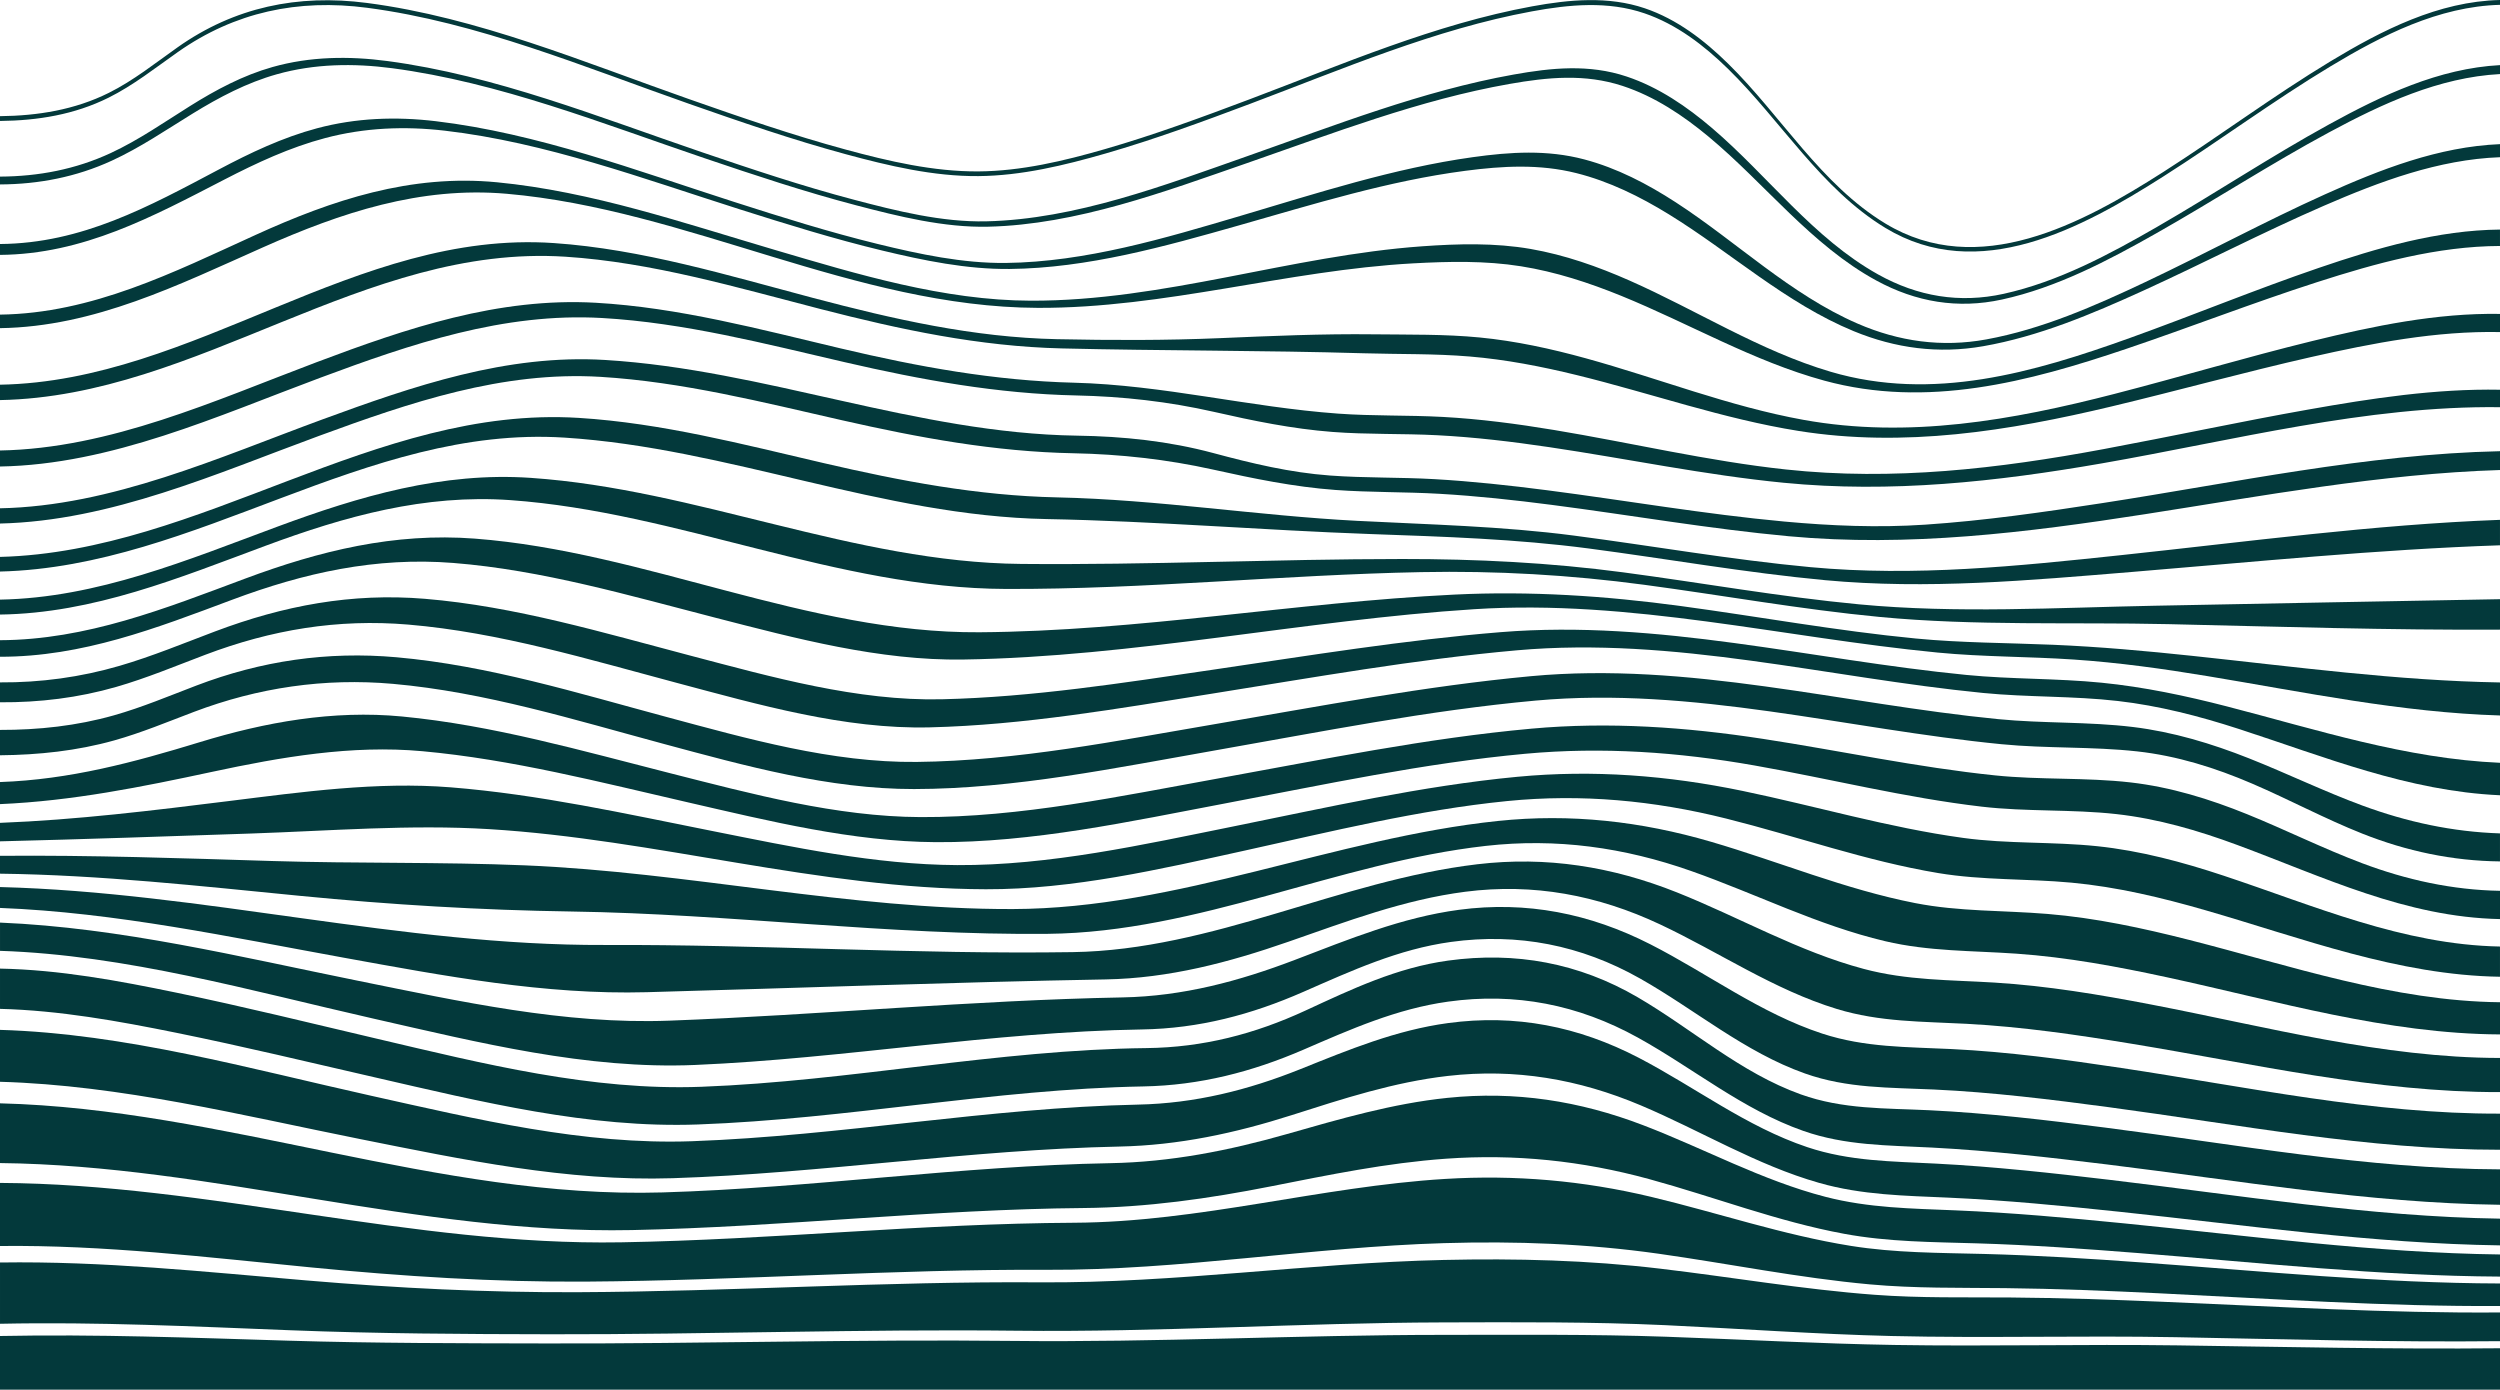
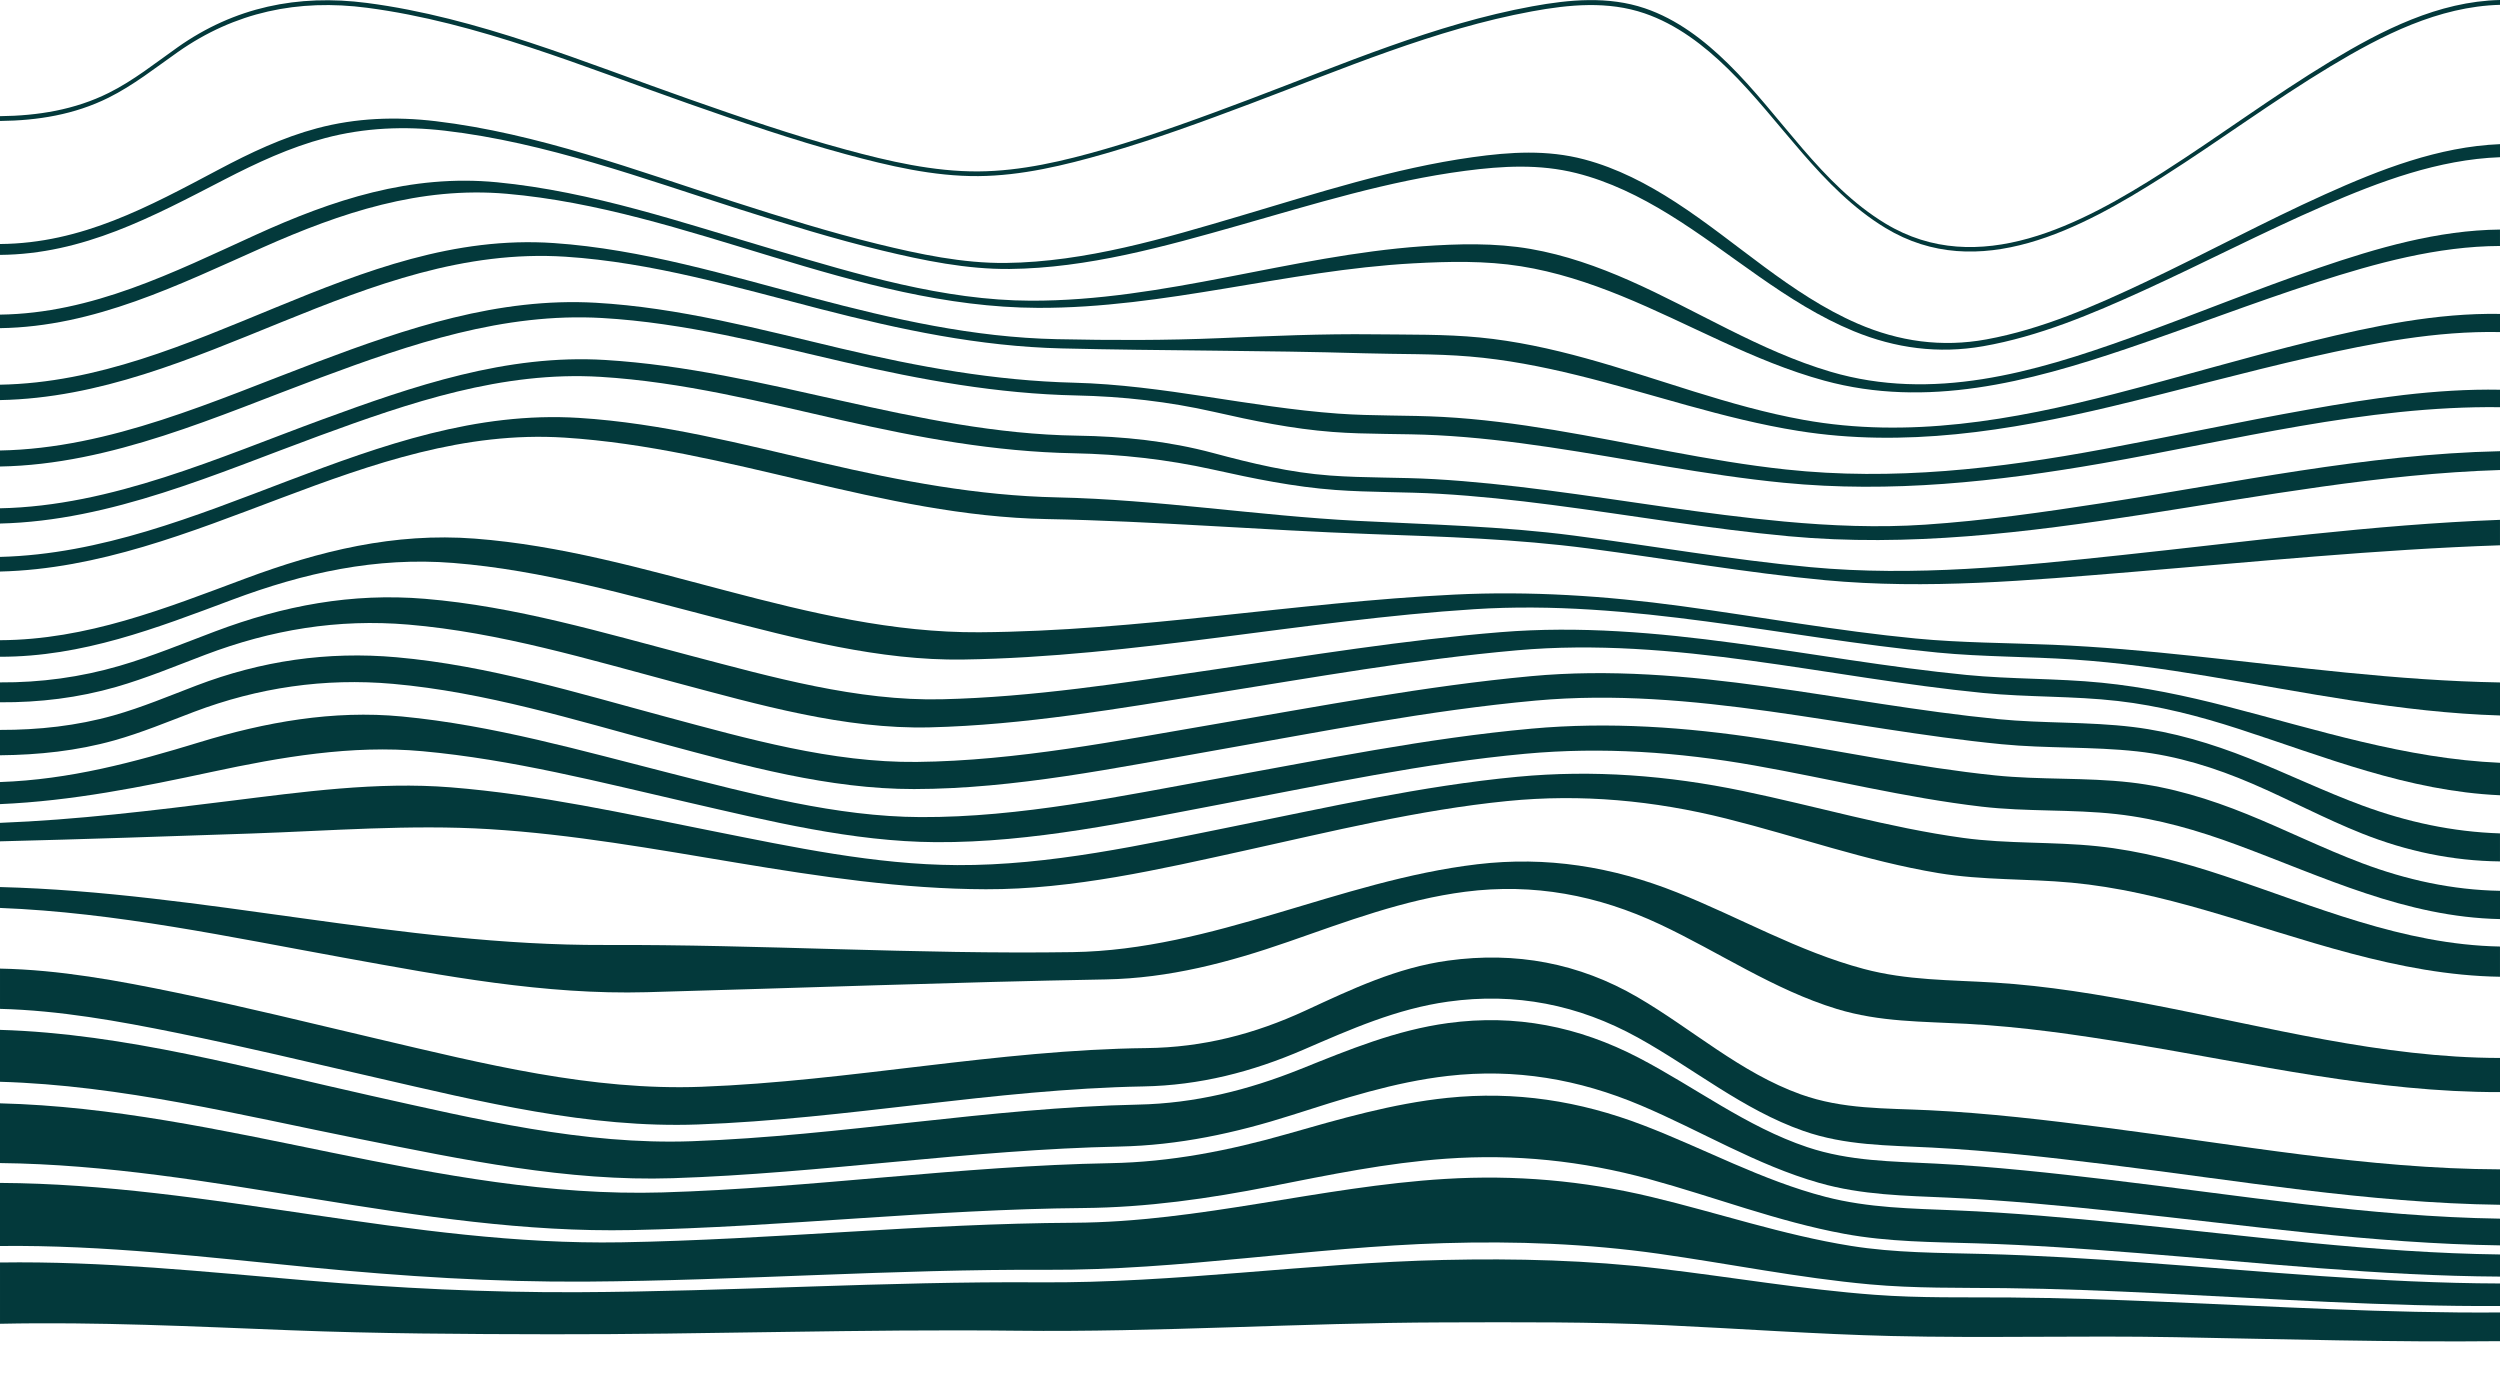
<svg xmlns="http://www.w3.org/2000/svg" width="1441" height="801" viewBox="0 0 1441 801" fill="none">
  <path d="M1441 2.783C1405.57 3.754 1373.09 20.317 1343.31 38.246C1310.29 58.127 1279.3 81.15 1246.79 101.82C1199.88 131.647 1140.45 163.939 1086.77 131.394C1049.6 108.851 1026.57 69.531 996.019 39.666C982.166 26.127 966.421 14.024 947.919 7.691C926.826 0.471 904.528 2.587 882.984 6.557C827.006 16.867 773.628 39.894 720.596 59.83C693.108 70.163 665.495 80.326 637.268 88.47C613.523 95.318 588.745 101.31 563.899 101.509C538.101 101.718 512.224 95.591 487.474 88.883C456.922 80.602 426.949 70.269 397.088 59.801C336.829 38.679 275.369 12.86 211.648 4.492C171.786 -0.744 135.332 6.928 102.481 30.019C89.428 39.192 76.895 49.182 62.546 56.319C42.958 66.059 21.721 69.509 0 69.727V66.963C21.762 66.726 43.08 63.318 62.703 53.533C76.975 46.418 89.406 36.438 102.365 27.271C135.102 4.117 171.703 -3.485 211.484 1.696C275.253 10.003 336.778 35.934 397.06 57.092C426.952 67.585 456.957 77.944 487.545 86.238C512.295 92.949 538.063 98.957 563.851 98.8C588.645 98.649 613.299 92.757 636.996 85.915C665.303 77.742 692.986 67.518 720.542 57.13C773.66 37.105 827.156 13.886 883.266 3.629C904.698 -0.289 927.088 -2.34 948.079 4.777C966.607 11.061 982.349 23.19 996.167 36.771C1026.65 66.732 1049.5 106.27 1086.71 128.825C1140.35 161.339 1200.06 129.05 1246.86 99.172C1279.34 78.431 1310.27 55.312 1343.26 35.373C1373.03 17.387 1405.53 0.808 1441 0V2.786L1441 2.783Z" fill="#03393B" />
-   <path d="M1441 42.693C1405.78 44.568 1372.98 59.855 1342.37 76.341C1308.58 94.539 1276.39 115.517 1243 134.411C1215.03 150.242 1185.57 165.757 1153.92 172.656C1128.5 178.2 1104.33 174.115 1081.53 161.701C1043.95 141.24 1017.46 105.947 985.004 78.922C970.129 66.54 953.75 55.597 935.244 49.519C913.597 42.411 892.114 44.498 870.028 48.39C818.184 57.528 768.527 76.774 718.969 93.952C671.388 110.445 620.504 129.502 569.557 130.672C544.131 131.256 517.908 124.734 493.498 118.341C463.973 110.608 434.977 100.971 406.083 91.179C347.367 71.282 287.777 47.46 225.962 39.31C203.732 36.38 181.268 36.707 159.57 42.805C142.268 47.666 126.401 56.037 111.152 65.405C95.772 74.853 80.811 85.107 64.358 92.654C43.95 102.016 22.396 106.2 -0.003 106.312V101.798C22.217 101.682 43.63 97.601 63.843 88.21C79.956 80.724 94.536 70.516 109.548 61.112C124.477 51.763 140.043 43.45 157.069 38.637C178.69 32.526 201.132 32.238 223.285 35.181C285.427 43.433 345.328 67.543 404.325 87.646C433.379 97.546 462.539 107.296 492.23 115.122C516.695 121.573 542.982 128.155 568.478 127.575C619.941 126.405 671.378 106.729 719.344 89.865C769.507 72.228 819.785 52.417 872.317 42.997C894.41 39.038 915.957 36.88 937.598 44.113C956.075 50.288 972.336 61.433 987.04 74.007C1019.19 101.5 1045.17 137.379 1082.63 158.235C1105.31 170.861 1129.48 174.971 1154.88 169.364C1186.5 162.384 1215.86 146.629 1243.68 130.576C1276.93 111.397 1308.94 90.108 1342.6 71.635C1373.06 54.918 1405.78 39.394 1441 37.534V42.686L1441 42.693Z" fill="#03393B" />
  <path d="M1441 90.618C1405.54 91.923 1371.68 104.635 1339.45 118.62C1304.27 133.885 1270.24 151.653 1235.35 167.549C1205.82 180.999 1175.18 193.955 1143.04 199.572C1117.38 204.057 1092.5 200.781 1068.46 190.877C1029.31 174.753 997.681 145.529 961.954 123.551C945.302 113.308 927.597 104.549 908.563 99.772C887.329 94.443 866.115 95.639 844.593 98.454C800.213 104.254 757.287 117.646 714.365 129.845C671.464 142.035 626.829 154.596 581.898 155.036C557.251 155.276 532.379 150.159 508.529 144.417C480.801 137.739 453.531 129.274 426.36 120.647C370.817 103.01 314.564 82.067 256.36 75.322C233.173 72.635 210.098 73.584 187.471 79.567C167.108 84.95 147.965 93.872 129.312 103.513C87.786 124.962 48.014 146.523 0 146.921V140.65C47.153 140.297 85.675 119.143 126.196 97.665C144.283 88.079 162.868 79.243 182.712 73.946C205.176 67.948 228.117 67.111 251.137 69.852C309.953 76.854 366.77 98.268 422.853 116.286C450.316 125.11 477.877 133.769 505.906 140.627C529.869 146.488 554.977 151.849 579.775 151.563C625.727 151.031 671.484 137.312 715.181 124.372C759.228 111.33 803.29 96.963 848.928 90.589C870.579 87.566 891.809 86.222 913.146 91.872C932.071 96.883 949.555 106.011 965.909 116.62C1001.09 139.447 1031.89 169.681 1070.74 186.533C1094.59 196.872 1119.29 200.322 1144.91 195.635C1176.94 189.774 1207.38 176.392 1236.65 162.541C1271.3 146.148 1305.02 127.848 1339.97 112.093C1371.92 97.684 1405.6 84.536 1441 83.087V90.618H1441Z" fill="#03393B" />
  <path d="M1441 141.778C1404.88 141.926 1369.58 151.679 1335.44 162.676C1298.51 174.571 1262.33 188.665 1225.58 201.082C1168.99 220.203 1110.7 235.561 1051.48 219.383C1010.55 208.2 973.69 186.497 934.601 170.569C915.922 162.958 896.629 156.655 876.672 153.477C856.156 150.21 835.072 150.666 814.389 151.81C741.66 155.834 671.429 177.725 598.242 177.453C492.681 177.059 396.435 120.781 292.055 111.689C242.197 107.344 196.652 122.554 151.66 142.532C102.919 164.176 54.479 188.373 0 189.149V181.348C53.135 180.649 99.919 157.011 147.216 135.456C191.804 115.139 236.795 100.281 286.4 105.059C341.101 110.326 394.142 128.585 446.579 144.035C494.401 158.123 543.859 173.176 594.144 173.323C670.83 173.551 743.748 147.383 819.785 141.958C840.558 140.477 861.648 139.919 882.238 143.497C901.973 146.927 920.943 153.625 939.228 161.695C978.058 178.838 1014.27 202.223 1055.23 214.295C1114.03 231.62 1171.98 214.811 1227.84 194.744C1264.17 181.691 1299.88 166.946 1336.41 154.462C1370.14 142.936 1405.09 132.683 1440.99 132.317V141.778H1441Z" fill="#03393B" />
  <path d="M1441 191.403C1404.24 190.669 1367.79 197.716 1332.08 205.814C1293.56 214.554 1255.49 225.112 1217.08 234.282C1157.76 248.443 1097.53 258.106 1036.69 248.392C993.259 241.457 951.659 226.712 909.05 216.253C888.662 211.249 867.985 207.228 847.042 205.481C826.897 203.801 806.489 204.234 786.277 203.634C728.189 201.909 670.039 202.233 611.941 200.829C564.347 199.678 519.058 190.005 473.058 178.158C424.73 165.712 375.954 151.211 325.909 147.969C209.547 140.438 114.604 228.498 0 230.607V221.742C112.516 219.735 204.926 132.234 319.268 140.105C370.1 143.606 419.606 158.761 468.62 171.717C515.081 184 561.061 194.497 609.258 195.503C640.643 196.161 671.861 196.241 703.234 194.904C732.768 193.644 762.267 192.342 791.836 192.701C812.109 192.948 832.683 192.557 852.864 194.516C873.601 196.529 894.009 200.996 914.071 206.526C955.972 218.078 996.653 234.253 1039.55 242.005C1100.08 252.941 1159.96 242.22 1218.75 227.055C1256.83 217.235 1294.52 205.955 1332.72 196.587C1368.13 187.902 1404.37 180.329 1441 180.938V191.403Z" fill="#03393B" />
  <path d="M1441 234.708C1363.93 233.746 1287.11 253.916 1211.63 267.067C1150.66 277.692 1089.93 284.323 1028.1 278.263C982.717 273.816 938.033 264.416 892.969 257.734C871.568 254.56 850.056 251.986 828.441 250.87C808.289 249.828 788.153 250.517 768.015 248.969C744.747 247.183 722.36 242.547 699.666 237.385C673.639 231.467 647.14 228.507 620.453 227.94C574.905 226.975 531.201 218.998 486.882 208.758C440.789 198.107 394.466 186.02 347.05 183.301C290.358 180.05 237.083 198.206 184.631 217.725C125.453 239.745 64.182 267.798 0 268.898V259.664C63.587 258.507 123.9 230.845 182.437 208.793C234.396 189.219 287.201 171.304 343.445 174.513C391.344 177.244 438.118 189.832 484.608 200.832C529.26 211.396 573.089 219.428 619.012 220.591C670.465 221.896 720.141 234.714 771.287 238.411C791.413 239.867 811.514 239.222 831.64 240.315C853.139 241.482 874.514 244.314 895.742 247.84C940.333 255.246 984.43 265.766 1029.42 270.61C1091.09 277.25 1151.91 270.168 1212.59 258.853C1251.95 251.511 1291.1 243.047 1330.53 236.058C1366.96 229.597 1403.9 223.951 1441 224.641V234.711L1441 234.708Z" fill="#03393B" />
  <path d="M1441 270.921C1303.79 275.243 1168.89 321.825 1031.1 309.096C985.327 304.868 940.019 296.923 894.458 291.017C872.926 288.225 851.32 285.871 829.641 284.624C809.695 283.476 789.713 283.871 769.779 282.415C745.756 280.658 722.594 275.852 699.144 270.649C672.659 264.772 645.856 261.787 618.724 261.261C573.345 260.379 529.542 252.271 485.374 242.242C439.428 231.81 393.31 220.082 346.112 217.218C289.66 213.794 236.276 232.005 183.964 251.213C124.864 272.912 63.92 300.27 0 301.767V292.979C64.409 291.719 126.174 263.653 185.7 241.809C238.383 222.476 292.023 204.012 348.876 207.491C441.004 213.127 528.062 249.748 620.802 251.11C647.438 251.502 673.619 254.233 699.372 261.146C721.682 267.135 743.492 272.386 766.634 274.092C786.674 275.57 806.781 275.028 826.839 276.182C848.525 277.43 870.137 279.78 891.675 282.566C937.258 288.462 982.592 296.387 1028.38 300.61C1055.42 303.104 1082.49 304.233 1109.61 302.418C1143.84 300.129 1177.87 295.214 1211.76 289.988C1287.64 278.286 1364.02 261.742 1441 260.072V270.921Z" fill="#03393B" />
  <path d="M1441 314.306C1369.99 316.714 1299.23 323.912 1228.45 329.705C1169.64 334.518 1110.83 339.917 1051.9 334.406C1006.26 330.138 961.08 322.104 915.647 316.134C873.762 310.632 832.194 309.334 790.052 307.83C727.747 305.605 665.556 300.363 603.212 299.19C508.286 297.404 419.68 258.26 325.413 252.242C210.357 244.894 113.525 326.672 -0.003 329.439V321.004C116.311 318.003 215.759 233.547 333.604 240.873C381.452 243.849 428.182 256.096 474.697 266.917C519.295 277.292 563.469 285.705 609.345 286.692C667.25 287.936 724.468 297.211 782.242 300.209C824.143 302.383 865.538 303.265 907.234 308.715C952.716 314.659 997.941 322.662 1043.63 326.913C1103.63 332.495 1163.06 326.32 1222.77 319.968C1295.37 312.248 1367.97 302.376 1440.99 299.635V314.31L1441 314.306Z" fill="#03393B" />
-   <path d="M1441 362.921C1377.25 363.283 1313.53 361.19 1249.8 359.757C1194.46 358.513 1138.61 360.866 1083.47 355.611C1037.98 351.276 992.993 343.13 947.733 337.073C904.906 331.344 862.355 328.92 819.161 329.77C739.326 331.344 659.757 339.734 579.868 339.471C482.149 339.151 391.116 295.201 294.22 288.276C244.922 284.752 198.938 297.554 153.133 314.557C103.371 333.027 53.897 353.517 0 354.232V345.624C56.17 344.611 108.142 322.723 160.037 303.511C207.309 286.012 255.009 271.954 305.924 275.442C401.86 282.018 491.929 324.14 588.626 325.05C661.88 325.74 735.057 322.242 808.302 322.21C851.09 322.19 893.244 324.271 935.689 329.911C981.014 335.935 1026.08 344.04 1071.62 348.349C1128.11 353.694 1185.18 350.238 1241.82 349.148C1308.21 347.868 1374.61 346.554 1441 345.371V362.918V362.921Z" fill="#03393B" />
  <path d="M1441 412.401C1384 410.679 1328.34 398.98 1272.27 389.695C1246.78 385.473 1221.15 381.901 1195.36 380.16C1169.17 378.391 1142.98 378.679 1116.81 376.137C1027.4 367.451 940.124 345.351 849.729 351.142C751.337 357.442 653.939 378.631 555.224 380.154C506.931 380.898 458.677 367.983 412.28 356.034C362.62 343.245 312.62 328.571 261.292 324.486C216.634 320.93 175.318 330.164 133.709 345.739C89.925 362.129 47.511 378.602 0 378.557V369.016C49.919 368.804 95.013 350.786 141.048 333.607C184.259 317.484 227.294 306.903 273.723 310.462C372.249 318.013 465.078 365.108 564.529 364.437C656.1 363.822 746.793 347.201 838.156 342.729C882.065 340.581 925.298 343.431 968.829 349.324C1013.98 355.435 1058.85 363.655 1104.22 368.032C1130.57 370.574 1156.87 370.523 1183.27 371.642C1210.17 372.783 1237 375.207 1263.77 378.051C1322.75 384.312 1381.6 392.356 1441 393.366V412.404L1441 412.401Z" fill="#03393B" />
  <path d="M1441 458.387C1387.87 456.008 1340.1 436.271 1290.2 420.086C1267.56 412.744 1244.45 406.781 1220.77 404.056C1194.97 401.09 1168.84 401.965 1142.96 399.413C1053.23 390.564 965.124 366.784 874.389 374.835C815.465 380.064 757.063 390.513 698.687 399.811C644.905 408.377 590.384 417.945 535.818 419.256C486.699 420.436 437.004 406.085 389.983 393.578C339.179 380.067 287.982 364.47 235.373 360.016C194.593 356.563 156.403 362.995 118.306 377.416C101.302 383.854 84.504 390.885 67.01 395.928C45.129 402.235 22.742 404.95 -0.006 404.799V393.331C23.431 393.475 46.426 390.346 68.934 383.78C87.686 378.31 105.734 370.821 123.993 363.941C163.419 349.087 202.65 341.642 244.896 345.149C297.025 349.481 347.774 364.72 398.152 377.958C444.901 390.244 494.17 404.197 542.95 403.062C595.143 401.85 647.252 393.642 698.815 386.066C754.114 377.942 809.423 368.872 865.167 364.361C955.847 357.025 1043.69 380.231 1133.37 389.029C1159.33 391.577 1185.45 390.933 1211.37 393.514C1235.78 395.944 1259.81 401.032 1283.54 407.162C1335.73 420.647 1386.69 437.322 1441 439.676V458.387H1441Z" fill="#03393B" />
  <path d="M1441 496.52C1413.52 496.213 1387.16 490.634 1361.65 480.506C1340.02 471.92 1319.51 460.862 1298.15 451.683C1276.92 442.561 1254.85 435.633 1231.82 433.097C1205.94 430.243 1179.69 431.513 1153.71 428.967C1064.13 420.186 975.8 395.569 885.181 403.812C823.221 409.448 761.892 421.753 700.672 432.481C643.618 442.481 585.024 454.738 526.868 454.812C477.874 454.876 429.328 441.378 382.381 428.733C331.171 414.94 279.538 398.878 226.48 394.171C187.019 390.673 148.756 396.332 111.818 410.314C96.563 416.088 81.503 422.391 65.77 426.793C44.293 432.808 22.252 435.126 -0.003 435.341V420.724C22.236 420.766 44.203 418.397 65.639 412.327C81.881 407.73 97.431 401.164 113.179 395.159C150.524 380.914 188.608 375.293 228.549 378.846C281.469 383.549 332.948 399.493 384.036 413.219C430.75 425.771 479.597 439.688 528.386 439.179C586.141 438.573 644.217 426.934 700.963 417.271C761.181 407.015 821.46 395.431 882.331 389.756C973.284 381.276 1061.84 405.7 1151.77 414.514C1177.6 417.044 1203.74 415.918 1229.46 419.044C1252.54 421.85 1274.8 428.576 1296.36 437.124C1318.28 445.812 1339.52 456.139 1361.65 464.308C1387.29 473.773 1413.64 479.483 1440.99 480.368V496.517L1441 496.52Z" fill="#03393B" />
  <path d="M1441 529.761C1386.7 528.662 1339.4 505.501 1289.51 487.024C1266.98 478.678 1243.81 471.907 1219.87 469.243C1194.11 466.376 1168.11 467.973 1142.27 464.956C1098.15 459.807 1055.01 448.935 1011.33 441.224C967.468 433.481 923.566 430.384 879.132 434.475C820.906 439.836 763.426 452.228 706.052 463.112C651.495 473.462 595.197 485.767 539.395 485.424C491.349 485.129 443.108 473.183 396.554 462.484C345.968 450.862 295.216 437.723 243.395 432.988C202.73 429.272 161.911 436.383 122.226 444.898C81.66 453.606 41.587 461.705 -0.003 463.494V450.772C40.159 449.381 76.994 439.451 115.13 427.791C152.986 416.213 191.951 409.195 231.623 412.975C284.216 417.986 335.516 432.799 386.556 445.748C433.354 457.62 482.002 470.769 530.621 470.974C588.107 471.218 646.148 458.829 702.465 448.646C762.276 437.835 822.199 425.479 882.802 419.99C927.492 415.941 971.836 419.083 1016.09 425.87C1060.77 432.722 1105.05 442.308 1150.06 446.944C1175.98 449.611 1202.15 448.034 1227.97 450.98C1251.24 453.635 1273.64 460.554 1295.28 469.326C1317.49 478.329 1338.97 489.06 1361.41 497.511C1387.09 507.184 1413.51 512.974 1441 513.468V529.761H1441Z" fill="#03393B" />
  <path d="M1441 562.999C1382.09 562.099 1327.19 540.819 1271.3 524.686C1246.01 517.386 1220.28 511.208 1194.02 508.765C1168.33 506.376 1142.85 507.501 1117.27 503.247C1075.66 496.325 1035.85 482.054 995.043 471.84C953.327 461.4 911.567 457.457 868.692 461.734C817.569 466.835 767.4 479.278 717.323 490.307C668.592 501.041 618.442 512.705 568.266 512.567C471.94 512.304 377.837 483.77 281.904 477.912C236.539 475.142 190.411 478.887 145.019 480.435C96.681 482.083 48.347 483.754 -0.003 484.943V474.295C44.252 472.574 88.058 467.178 131.967 461.721C174.086 456.485 217.338 450.419 259.793 453.818C310.644 457.886 360.686 469.047 410.618 478.999C456.826 488.207 504.35 498.399 551.672 498.646C605.086 498.925 658.796 486.88 710.884 476.357C765.091 465.405 819.404 452.988 874.549 447.749C918.372 443.584 961.419 446.96 1004.44 455.886C1046.87 464.69 1088.57 477.069 1131.58 482.971C1157.31 486.504 1183.08 485.065 1208.8 487.748C1233.71 490.349 1257.97 496.867 1281.69 504.741C1334.13 522.144 1384.84 544.506 1440.99 545.581V563.006L1441 562.999Z" fill="#03393B" />
-   <path d="M1441 596.241C1375.7 595.914 1312.44 577.023 1249.1 563.323C1220.49 557.135 1191.59 551.74 1162.35 549.7C1136.7 547.911 1111.82 548.453 1086.59 542.499C1047.8 533.343 1012.11 515.199 974.68 502.016C936.131 488.438 897.151 482.981 856.422 487.569C770.861 497.206 690.831 537.382 603.978 538.264C512.292 539.194 421.079 526.764 329.457 525.395C277.031 524.609 225.196 521.483 172.997 516.373C115.453 510.74 57.871 504.314 0 503.59V493.295C52.414 492.849 104.79 494.68 157.171 496.296C205.599 497.79 254.17 496.774 302.549 498.787C396.586 502.695 489.514 524.234 583.768 523.981C679.086 523.728 769.187 483.09 863.348 473.209C905.291 468.807 945.828 473.379 986.214 485.19C1025.55 496.697 1063.6 512.66 1103.95 520.55C1129.39 525.523 1154.61 524.673 1180.26 526.796C1207.8 529.072 1234.92 534.914 1261.66 541.72C1320.78 556.767 1379.38 577.02 1441 577.69V596.244L1441 596.241Z" fill="#03393B" />
  <path d="M1441 629.482C1369.6 629.664 1299.11 613.198 1228.99 601.672C1197.41 596.478 1165.63 591.826 1133.64 590.127C1108.04 588.764 1083.62 589.158 1058.8 581.585C1022.44 570.489 990.899 548.803 956.744 532.762C921.017 515.982 883.909 508.947 844.612 513.997C809.278 518.537 776.017 531.207 742.573 542.839C708.287 554.76 673.853 563.875 637.354 564.535C549.146 566.132 460.941 569.482 372.748 571.906C314.08 573.519 255.957 562.503 198.432 552.067C132.825 540.165 66.811 525.93 0 523.336V511.294C116.958 514.314 231.351 545.151 348.549 544.683C438.499 544.324 528.357 550.172 618.314 548.803C699.231 547.572 771.982 507.607 851.477 498.165C891.371 493.426 929.317 499.521 966.511 514.35C1002.59 528.732 1036.55 548.424 1074.27 558.485C1099.34 565.173 1123.98 564.785 1149.62 566.359C1180.07 568.229 1210.25 573.301 1240.18 579.059C1306.52 591.826 1373.01 609.726 1441 609.806V629.488V629.482Z" fill="#03393B" />
-   <path d="M1441 662.723C1365.42 662.787 1290.2 648.183 1215.52 638.186C1182.03 633.704 1148.39 629.565 1114.62 627.991C1089.13 626.801 1064.85 627.417 1040.42 618.77C1005.48 606.404 977.126 581.957 945.193 563.939C911.292 544.808 874.975 537.61 836.344 542.926C806.047 547.094 778.944 559.566 751.225 571.717C721.252 584.856 691.107 592.852 658.223 593.374C571.994 594.753 486.773 610.165 400.684 613.842C338.043 616.516 275.782 600.864 215.1 587.094C144.599 571.095 72.642 550.457 0.006 548.065V531.785C69.53 534.673 138.173 551.515 206.13 565.269C265.099 577.206 325.294 590.579 385.756 588.309C472.904 585.035 559.883 576.565 647.089 574.904C681.856 574.243 714.217 565.561 746.524 553.224C777.413 541.429 807.985 528.803 841.006 524.404C879.868 519.226 916.47 526.552 951.268 544.292C984.443 561.204 1014.63 584.054 1050.32 595.756C1075 603.846 1099.31 603.422 1124.89 604.676C1157.71 606.285 1190.36 610.707 1222.83 615.593C1295.03 626.455 1367.69 642.152 1441 641.906V662.72L1441 662.723Z" fill="#03393B" />
  <path d="M1441 694.435C1365.19 693.45 1289.74 680.421 1214.64 671.206C1181.02 667.08 1147.3 663.22 1113.45 661.456C1088.09 660.132 1063.77 660.379 1039.46 651.861C1004.59 639.645 976.008 615.727 944.005 598.036C909.735 579.091 873.502 571.932 834.646 577.347C805.029 581.473 778.534 593.262 751.353 605.019C721.698 617.843 691.472 625.618 659.017 626.215C572.887 627.802 488.236 645.035 402.254 648.148C339.279 650.427 277.085 634.993 216.108 620.995C178.028 612.252 140.03 603.092 101.738 595.32C68.223 588.52 34.264 582.384 0.003 581.508V558.302C34.344 558.953 68.393 565.276 101.94 572.227C140.606 580.239 178.95 589.713 217.386 598.745C278.629 613.137 340.937 628.805 404.274 626.42C490.193 623.185 574.77 605.099 660.862 604.118C693.358 603.749 723.151 596.051 752.516 582.467C779.254 570.095 805.186 557.735 834.72 553.682C873.541 548.357 910.065 555.055 943.938 574.811C975.461 593.198 1003.12 618.28 1037.89 630.771C1062.2 639.507 1086.55 638.709 1111.94 639.934C1145.94 641.575 1179.8 645.625 1213.55 649.959C1288.91 659.642 1364.82 673.778 1441 674.015V694.428L1441 694.435Z" fill="#03393B" />
  <path d="M1441 717.836C1367.57 716.781 1294.49 706.14 1221.56 698.446C1188.89 694.999 1156.15 691.818 1123.32 690.334C1097.84 689.183 1073.32 688.872 1048.58 681.828C1012.44 671.536 980.284 651.742 945.869 637.183C909.94 621.983 873.39 615.718 834.525 620.165C803.473 623.717 774.14 633.319 744.514 642.774C712.085 653.124 679.39 660.171 645.238 660.873C559.054 662.646 473.814 676.326 387.719 679.119C326.963 681.091 266.873 668.433 207.578 656.557C139.249 642.874 69.946 625.513 -0.003 623.541V593.621C72.229 595.74 143.885 616.003 214.056 631.62C274.616 645.099 336.438 660.043 398.869 657.798C484.948 654.704 569.835 638.494 656.043 636.689C688.696 636.006 719.392 628.344 749.567 616.237C777.413 605.064 804.686 593.759 834.666 589.7C873.56 584.432 909.803 591.624 944.528 609.687C977.091 626.628 1006.61 649.45 1041.72 661.219C1066.12 669.395 1090.47 669.392 1115.85 670.703C1149.46 672.437 1182.95 676.134 1216.35 680.097C1290.93 688.943 1365.77 701.305 1441 702.431V717.839V717.836Z" fill="#03393B" />
  <path d="M1441 735.832C1371.43 735.448 1302.07 727.794 1232.78 722.29C1201.66 719.818 1170.5 717.589 1139.3 716.66C1113.63 715.893 1088.45 715.861 1063.09 711.187C1024.62 704.098 988.097 689.879 950.471 679.6C911.868 669.055 873.259 665.031 833.318 667.888C799.304 670.321 766.02 677.195 732.633 683.797C696.848 690.873 660.996 695.99 624.456 696.307C537.499 697.061 451.046 707.234 364.141 709.016C241.384 711.536 122.437 671.732 -0.003 670.392V635.958C128.736 639.161 252.639 691.145 381.849 687.314C468.139 684.755 553.696 672.014 640.067 670.45C674.775 669.821 708.268 663.22 741.551 653.736C772.139 645.022 802.496 636.109 834.256 632.816C873.355 628.764 910.36 634.512 946.996 648.526C982.221 661.998 1015.53 680.369 1052.22 689.86C1077.12 696.301 1101.8 696.589 1127.32 697.654C1159.74 699.007 1192.08 701.947 1224.37 705.15C1296.39 712.293 1368.54 722.158 1441 723.075V735.826L1441 735.832Z" fill="#03393B" />
  <path d="M1441 752.783C1375.34 753.158 1309.77 748.596 1244.22 745.441C1214.72 744.021 1185.21 742.806 1155.67 742.479C1129.62 742.193 1103.73 742.684 1077.74 740.314C1036.87 736.592 996.624 728.391 956.027 722.649C914.875 716.83 873.742 715.316 832.219 716.547C755.769 718.814 680.216 732.283 603.603 731.914C514.943 731.485 426.456 738.121 337.812 738.721C284.742 739.08 232.27 735.691 179.459 730.552C119.837 724.749 59.994 717.509 -0.003 718.192V681.831C120.247 682.492 237.518 718.154 358.044 716.073C445.163 714.566 531.915 705.243 619.079 704.791C691.462 704.415 761.047 683.919 832.981 679.533C873.249 677.077 912.451 680.482 951.681 689.86C990.127 699.052 1027.7 711.854 1066.81 718.122C1092.33 722.209 1117.68 722.113 1143.42 722.771C1174.2 723.556 1204.95 725.537 1235.66 727.759C1304.01 732.7 1372.41 739.606 1441 739.795V752.78L1441 752.783Z" fill="#03393B" />
  <path d="M1441 773.049C1378.62 773.709 1316.26 771.898 1253.91 770.757C1199.35 769.759 1144.75 771.382 1090.22 770.077C1046.71 769.035 1003.31 765.838 959.85 763.825C917.033 761.84 874.229 762.119 831.383 762.238C749.528 762.462 667.804 767.974 585.93 767.031C496.53 766.002 407.134 769.221 317.731 769.073C267.619 768.993 217.665 768.721 167.575 766.768C111.751 764.591 55.885 761.837 0.003 763.023V727.705C59.03 726.817 117.941 733.053 176.683 738.044C228.863 742.479 280.723 745.063 333.089 744.825C421.906 744.425 510.614 738.496 599.446 739.138C677.257 739.699 754.293 728 831.989 726.239C873.819 725.29 915.384 726.336 956.958 731.264C998.206 736.153 1039.19 743.235 1080.65 746.323C1106.74 748.269 1132.75 747.676 1158.89 747.874C1188.1 748.099 1217.3 749.125 1246.48 750.34C1311.29 753.036 1376.11 756.993 1441 756.505V773.049H1441Z" fill="#03393B" />
-   <path d="M1441 800.997H0V770.07C55.386 768.952 110.762 771.08 166.115 772.76C215.875 774.267 265.538 774.258 315.304 774.367C404.799 774.565 494.298 771.911 583.791 772.905C666.341 773.822 748.798 769.449 831.335 769.423C874.322 769.41 917.289 768.993 960.263 770.487C1004.1 772.01 1047.91 774.511 1091.77 775.232C1146.2 776.127 1200.66 774.71 1255.11 775.473C1317.07 776.342 1379.03 777.762 1441 777.137V800.994V800.997Z" fill="#03393B" />
</svg>